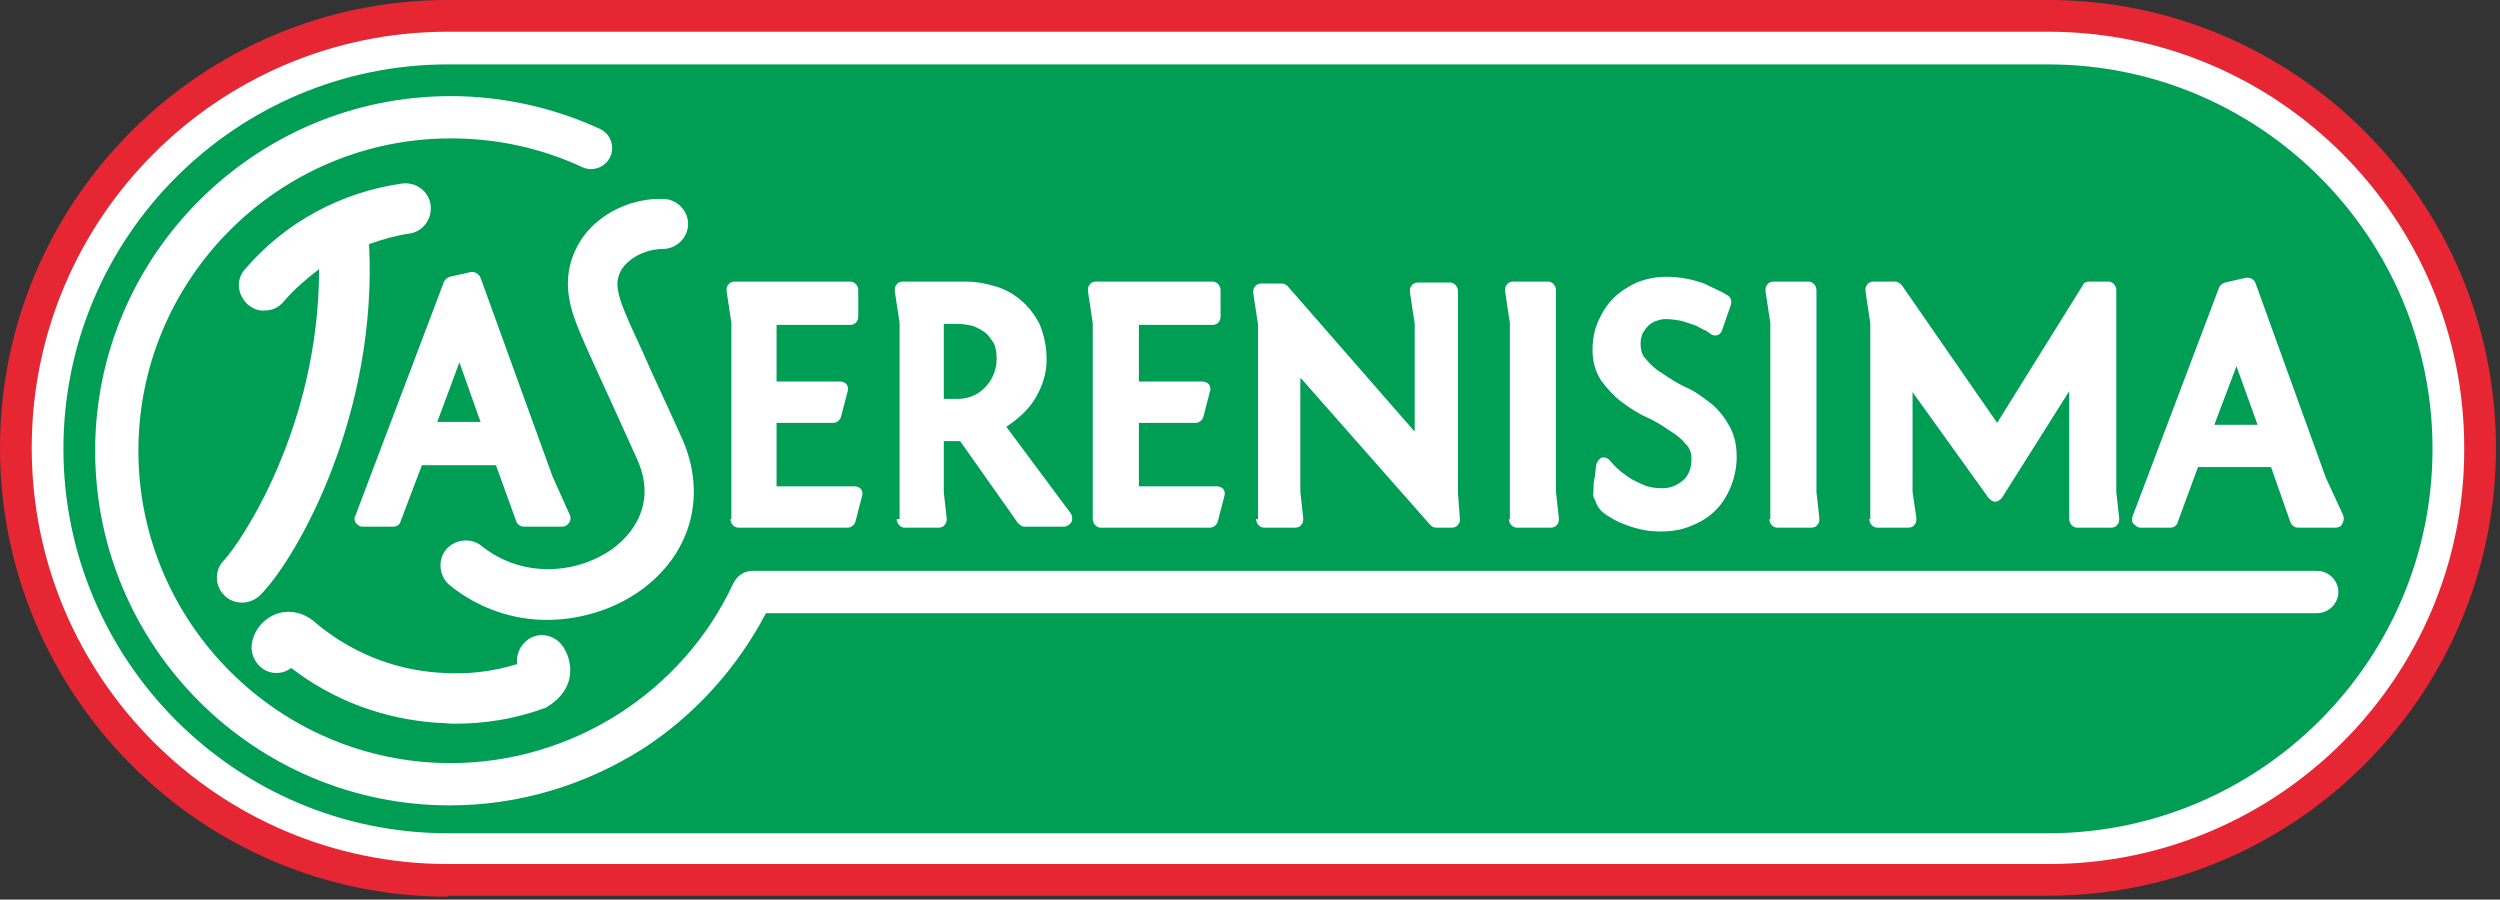
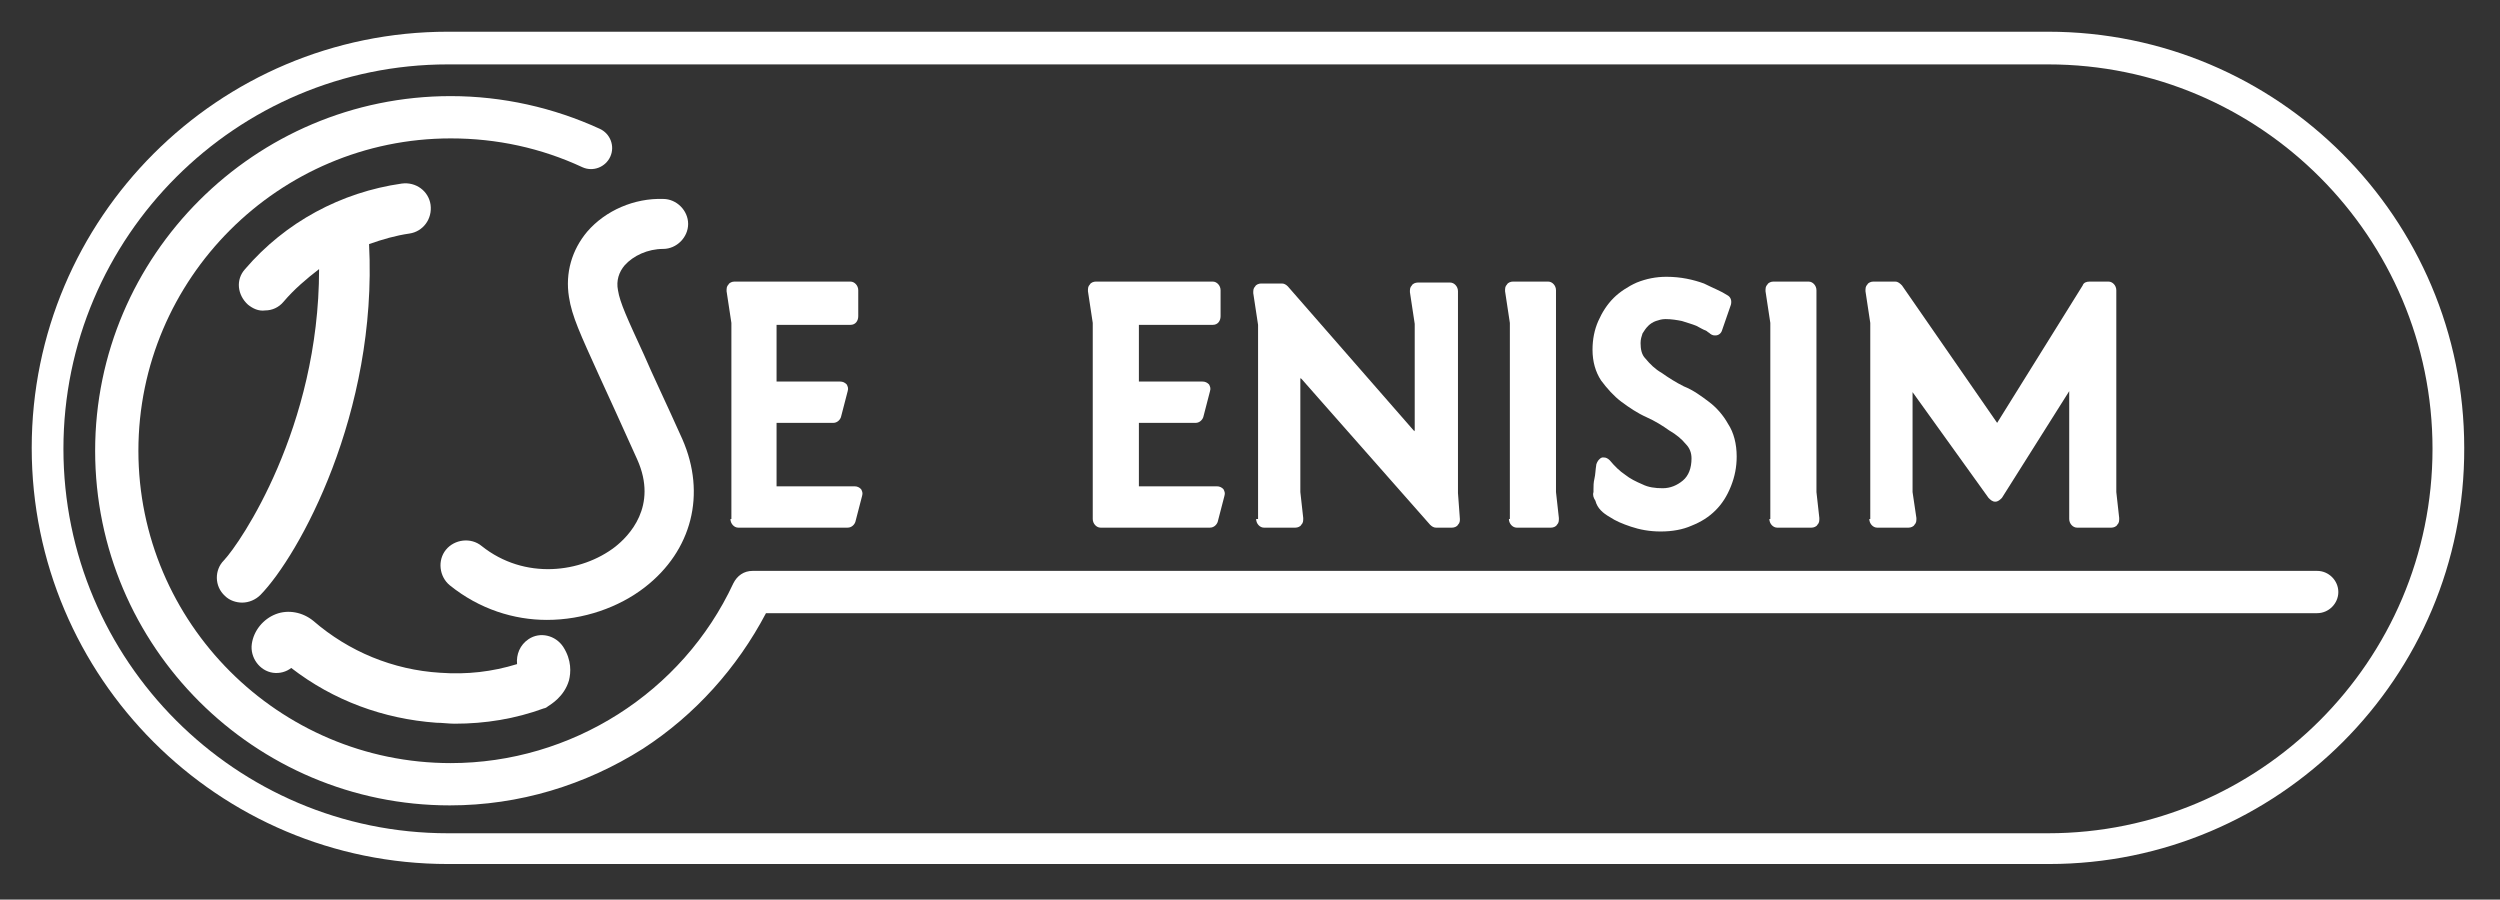
<svg xmlns="http://www.w3.org/2000/svg" width="239" height="86" viewBox="0 0 239 86" fill="none">
  <rect x="0" y="0" width="239" height="86" fill="#333333" stroke="none" />
-   <path d="M42.816 85.724C19.203 85.724 0 66.429 0 42.816C0 19.203 19.203 0 42.816 0H195.796C219.409 0 238.612 19.203 238.612 42.816C238.612 66.429 219.409 85.632 195.796 85.632H42.816V85.724Z" fill="#E62633" />
-   <path d="M42.816 81.13C21.684 81.13 4.594 63.948 4.594 42.816C4.594 21.684 21.684 4.594 42.816 4.594H195.796C216.928 4.594 234.018 21.684 234.018 42.816C234.018 63.948 216.928 81.038 195.796 81.038H42.816V81.13Z" fill="#009D55" />
  <path d="M42.816 6.156C22.602 6.156 6.064 22.602 6.064 42.908C6.064 63.121 22.511 79.66 42.816 79.66H195.796C216.009 79.66 232.548 63.213 232.548 42.908C232.548 22.694 216.101 6.156 195.796 6.156H42.816ZM195.888 82.6H42.816C20.857 82.6 3.032 64.775 3.032 42.816C3.032 20.857 20.857 3.032 42.816 3.032H195.796C217.755 3.032 235.58 20.857 235.58 42.816C235.672 64.775 217.755 82.6 195.888 82.6Z" fill="white" />
  <path d="M56.139 22.143C54.669 23.889 54.025 26.094 54.393 28.391C54.669 30.228 55.495 31.974 57.241 35.833C58.16 37.855 59.354 40.427 60.916 43.919C62.938 48.421 60.089 51.269 58.803 52.28C55.587 54.76 50.166 55.495 46.032 52.188C45.021 51.361 43.459 51.545 42.632 52.555C41.805 53.566 41.989 55.128 43 55.955C45.848 58.252 49.156 59.263 52.28 59.263C55.771 59.263 59.171 58.068 61.651 56.139C66.153 52.647 67.532 47.226 65.235 41.989C63.673 38.498 62.386 35.833 61.559 33.904C59.998 30.504 59.263 28.942 59.079 27.748C58.895 26.829 59.171 26.002 59.722 25.359C60.549 24.44 61.927 23.797 63.397 23.797C64.683 23.797 65.786 22.694 65.786 21.408C65.786 20.122 64.683 19.019 63.397 19.019C60.641 18.927 57.884 20.122 56.139 22.143Z" fill="white" />
  <path d="M21.408 53.566C20.489 54.485 20.489 56.047 21.5 56.965C21.959 57.425 22.602 57.609 23.154 57.609C23.797 57.609 24.44 57.333 24.899 56.874C28.575 53.106 36.109 39.508 35.282 23.337C36.568 22.878 37.855 22.511 39.141 22.327C40.427 22.143 41.346 20.949 41.162 19.57C40.978 18.284 39.784 17.365 38.406 17.549C32.617 18.376 27.288 21.224 23.429 25.726C22.511 26.737 22.694 28.207 23.705 29.126C24.164 29.493 24.716 29.769 25.359 29.677C26.002 29.677 26.645 29.401 27.105 28.85C28.115 27.656 29.31 26.645 30.504 25.726C30.504 40.886 22.97 51.912 21.408 53.566Z" fill="white" />
-   <path d="M43.919 34.639L45.94 40.335H41.805L43.919 34.639ZM33.995 49.983C34.179 50.166 34.363 50.35 34.639 50.35H37.579C37.946 50.35 38.222 50.166 38.314 49.799L40.335 44.47H47.41L49.34 49.799C49.431 50.075 49.707 50.35 50.075 50.35H53.75C54.025 50.35 54.301 50.166 54.393 49.983C54.577 49.799 54.577 49.431 54.485 49.248L52.831 45.572L45.94 26.553C45.848 26.278 45.48 26.002 45.205 26.002C45.113 26.002 45.113 26.002 45.021 26.002L43 26.461C42.724 26.553 42.54 26.737 42.449 26.921L33.995 49.248C33.812 49.523 33.904 49.799 33.995 49.983Z" fill="white" />
  <path d="M221.522 54.577H71.942C71.115 54.577 70.472 55.036 70.104 55.771C65.235 66.245 54.577 72.953 43.092 72.953C26.645 72.953 13.231 59.538 13.231 43.092C13.231 26.645 26.645 13.231 43.092 13.231C47.502 13.231 51.728 14.149 55.679 15.987C56.69 16.447 57.884 15.987 58.344 14.976C58.803 13.966 58.344 12.771 57.333 12.312C52.923 10.29 48.053 9.188 43.092 9.188C24.348 9.188 9.096 24.44 9.096 43.092C9.096 61.835 24.348 76.995 43 76.995C49.615 76.995 55.955 75.066 61.468 71.574C66.429 68.359 70.472 63.856 73.228 58.619H221.522C222.625 58.619 223.544 57.7 223.544 56.598C223.544 55.495 222.625 54.577 221.522 54.577Z" fill="white" />
  <path d="M69.829 49.615C69.829 50.075 70.196 50.442 70.564 50.442H81.038C81.406 50.442 81.681 50.166 81.773 49.891L82.416 47.41C82.508 47.134 82.416 46.951 82.324 46.767C82.141 46.583 81.957 46.491 81.681 46.491H74.239V40.427H79.66C80.027 40.427 80.303 40.151 80.395 39.876L81.038 37.395C81.13 37.12 81.038 36.936 80.946 36.752C80.762 36.568 80.579 36.476 80.303 36.476H74.239V31.055H81.314C81.773 31.055 82.049 30.688 82.049 30.229V27.748C82.049 27.288 81.681 26.921 81.314 26.921H70.196C70.013 26.921 69.737 27.013 69.645 27.197C69.461 27.38 69.461 27.564 69.461 27.84L69.921 30.872V49.615H69.829Z" fill="white" />
-   <path d="M90.134 30.964H91.512C92.064 30.964 92.523 31.055 92.982 31.147C93.442 31.331 93.809 31.515 94.177 31.791C94.544 32.066 94.728 32.434 95.004 32.801C95.188 33.169 95.279 33.72 95.279 34.271C95.279 34.822 95.188 35.282 95.004 35.741C94.82 36.201 94.544 36.66 94.177 37.028C93.809 37.395 93.442 37.671 92.982 37.855C92.523 38.038 92.064 38.13 91.604 38.13H90.226V30.964H90.134ZM85.724 49.615C85.724 50.075 86.091 50.442 86.459 50.442H89.767C89.95 50.442 90.226 50.35 90.318 50.166C90.502 49.983 90.502 49.799 90.502 49.523L90.226 47.042V42.173H91.42C91.604 42.173 91.696 42.173 91.788 42.173L97.301 49.983C97.484 50.166 97.668 50.35 97.944 50.35H101.711C101.987 50.35 102.262 50.166 102.446 49.891C102.538 49.615 102.538 49.34 102.354 49.064L96.198 40.795C97.209 40.151 98.128 39.325 98.771 38.406C99.598 37.12 100.057 35.833 100.057 34.363C100.057 33.077 99.781 31.974 99.414 31.055C98.955 30.137 98.403 29.402 97.668 28.758C96.933 28.115 96.106 27.656 95.188 27.38C94.269 27.105 93.35 26.921 92.339 26.921H86.275C86.091 26.921 85.816 27.013 85.724 27.197C85.54 27.38 85.54 27.564 85.54 27.84L85.999 30.872V49.615H85.724Z" fill="white" />
  <path d="M104.467 49.615C104.467 50.075 104.835 50.442 105.202 50.442H115.677C116.044 50.442 116.32 50.166 116.412 49.891L117.055 47.41C117.147 47.134 117.055 46.951 116.963 46.767C116.779 46.583 116.596 46.491 116.32 46.491H108.878V40.427H114.299C114.666 40.427 114.942 40.151 115.034 39.876L115.677 37.395C115.769 37.12 115.677 36.936 115.585 36.752C115.401 36.568 115.217 36.476 114.942 36.476H108.878V31.055H115.952C116.412 31.055 116.687 30.688 116.687 30.229V27.748C116.687 27.288 116.32 26.921 115.952 26.921H104.743C104.559 26.921 104.284 27.013 104.192 27.197C104.008 27.38 104.008 27.564 104.008 27.84L104.467 30.872V49.615Z" fill="white" />
  <path d="M120.087 49.615C120.087 50.075 120.454 50.442 120.822 50.442H123.854C124.038 50.442 124.313 50.35 124.405 50.166C124.589 49.983 124.589 49.799 124.589 49.523L124.313 47.042V36.109C124.313 36.109 124.313 36.201 124.405 36.201L136.717 50.166C136.901 50.35 137.085 50.442 137.268 50.442H138.83C139.014 50.442 139.29 50.35 139.382 50.166C139.565 49.983 139.565 49.799 139.565 49.615L139.382 47.134V27.84C139.382 27.38 139.014 27.013 138.647 27.013H135.523C135.339 27.013 135.063 27.105 134.971 27.288C134.788 27.472 134.788 27.656 134.788 27.931L135.247 30.963V41.254C135.247 41.254 135.247 41.162 135.155 41.162L123.119 27.38C122.935 27.196 122.751 27.105 122.568 27.105H120.546C120.363 27.105 120.087 27.196 119.995 27.38C119.811 27.564 119.811 27.748 119.811 28.023L120.271 31.055V49.615H120.087Z" fill="white" />
-   <path d="M144.251 49.615C144.251 50.075 144.619 50.442 144.986 50.442H148.294C148.478 50.442 148.753 50.35 148.845 50.166C149.029 49.983 149.029 49.799 149.029 49.523L148.753 47.042V27.748C148.753 27.288 148.386 26.921 148.018 26.921H144.619C144.435 26.921 144.159 27.013 144.068 27.197C143.884 27.38 143.884 27.564 143.884 27.84L144.343 30.872V49.615H144.251Z" fill="white" />
+   <path d="M144.251 49.615C144.251 50.075 144.619 50.442 144.986 50.442H148.294C148.478 50.442 148.753 50.35 148.845 50.166C149.029 49.983 149.029 49.799 149.029 49.523L148.753 47.042V27.748C148.753 27.288 148.386 26.921 148.018 26.921H144.619C144.435 26.921 144.159 27.013 144.068 27.197C143.884 27.38 143.884 27.564 143.884 27.84L144.343 30.872V49.615Z" fill="white" />
  <path d="M153.899 49.431C154.45 49.799 155.093 50.075 155.92 50.35C156.747 50.626 157.666 50.81 158.768 50.81C159.871 50.81 160.882 50.626 161.709 50.258C162.627 49.891 163.362 49.431 164.006 48.788C164.649 48.145 165.108 47.41 165.476 46.491C165.843 45.572 166.027 44.654 166.027 43.643C166.027 42.449 165.751 41.346 165.2 40.519C164.741 39.692 164.097 38.957 163.362 38.406C162.627 37.855 161.892 37.303 160.973 36.936C160.238 36.568 159.503 36.109 158.86 35.649C158.217 35.282 157.758 34.822 157.298 34.271C156.931 33.904 156.839 33.352 156.839 32.801C156.839 32.434 156.931 32.158 157.023 31.882C157.206 31.607 157.298 31.423 157.574 31.147C157.758 30.963 158.033 30.78 158.309 30.688C158.585 30.596 158.86 30.504 159.228 30.504C159.779 30.504 160.33 30.596 160.79 30.688C161.341 30.872 161.709 30.963 162.168 31.147C162.535 31.331 162.811 31.515 163.087 31.607C163.27 31.699 163.27 31.791 163.362 31.791C163.546 31.974 163.73 32.066 163.914 32.066C163.914 32.066 163.914 32.066 164.006 32.066C164.281 32.066 164.557 31.882 164.649 31.515L165.476 29.126C165.567 28.758 165.476 28.391 165.108 28.207C164.557 27.84 163.822 27.564 162.903 27.105C161.892 26.737 160.698 26.461 159.32 26.461C158.309 26.461 157.39 26.645 156.471 27.013C155.644 27.38 154.818 27.931 154.266 28.483C153.623 29.126 153.164 29.861 152.796 30.688C152.429 31.515 152.245 32.434 152.245 33.444C152.245 34.547 152.521 35.557 153.072 36.384C153.623 37.12 154.266 37.855 155.001 38.406C155.736 38.957 156.563 39.508 157.39 39.876C158.217 40.243 158.952 40.703 159.595 41.162C160.238 41.53 160.79 41.989 161.157 42.449C161.525 42.816 161.709 43.275 161.709 43.827C161.709 44.745 161.433 45.48 160.882 45.94C160.33 46.399 159.687 46.675 158.952 46.675C158.217 46.675 157.574 46.583 157.023 46.307C156.379 46.032 155.828 45.756 155.369 45.389C154.818 45.021 154.358 44.562 153.899 44.011C153.715 43.827 153.531 43.735 153.347 43.735C153.256 43.735 153.164 43.735 153.164 43.735C152.888 43.827 152.704 44.102 152.612 44.378C152.521 44.929 152.521 45.389 152.429 45.756C152.337 46.124 152.337 46.491 152.337 46.767C152.337 46.951 152.337 46.951 152.337 47.042C152.245 47.318 152.337 47.594 152.521 47.869C152.704 48.605 153.256 49.064 153.899 49.431Z" fill="white" />
  <path d="M169.151 49.615C169.151 50.075 169.518 50.442 169.886 50.442H173.193C173.377 50.442 173.653 50.35 173.745 50.166C173.929 49.983 173.929 49.799 173.929 49.523L173.653 47.042V27.748C173.653 27.288 173.285 26.921 172.918 26.921H169.518C169.335 26.921 169.059 27.013 168.967 27.197C168.783 27.38 168.783 27.564 168.783 27.84L169.243 30.872V49.615H169.151Z" fill="white" />
  <path d="M178.706 49.615C178.706 50.075 179.074 50.442 179.441 50.442H182.473C182.657 50.442 182.933 50.35 183.025 50.166C183.208 49.983 183.208 49.799 183.208 49.523L182.841 47.042V37.487L190.099 47.594C190.283 47.778 190.467 47.961 190.743 47.961C191.018 47.961 191.202 47.778 191.386 47.594L197.817 37.395V49.615C197.817 50.075 198.185 50.442 198.552 50.442H201.86C202.044 50.442 202.319 50.35 202.411 50.166C202.595 49.983 202.595 49.799 202.595 49.523L202.319 47.042V27.748C202.319 27.288 201.952 26.921 201.584 26.921H199.747C199.471 26.921 199.195 27.013 199.104 27.288L190.926 40.427L181.83 27.288C181.646 27.105 181.463 26.921 181.187 26.921H179.074C178.89 26.921 178.614 27.013 178.522 27.197C178.339 27.38 178.339 27.564 178.339 27.84L178.798 30.872V49.615H178.706Z" fill="white" />
-   <path d="M211.691 40.611L213.804 35.006L215.826 40.611H211.691ZM224.003 49.248L222.349 45.664L215.642 27.105C215.55 26.829 215.274 26.553 214.907 26.553C214.815 26.553 214.815 26.553 214.723 26.553L212.702 27.013C212.426 27.105 212.242 27.288 212.15 27.472L203.881 49.34C203.789 49.615 203.789 49.891 203.973 50.075C204.157 50.258 204.341 50.442 204.616 50.442H207.465C207.832 50.442 208.108 50.258 208.2 49.891L210.129 44.654H217.112L218.95 49.891C219.041 50.166 219.317 50.442 219.685 50.442H223.268C223.544 50.442 223.819 50.35 223.911 50.075C224.095 49.799 224.095 49.523 224.003 49.248Z" fill="white" />
  <path d="M26.094 64.316C26.737 64.408 27.38 64.224 27.84 63.856C31.882 66.98 36.66 68.726 41.713 69.094C42.265 69.094 42.908 69.186 43.459 69.186C46.399 69.186 49.248 68.726 52.004 67.715C52.096 67.715 52.28 67.624 52.371 67.532C52.647 67.348 53.934 66.613 54.393 65.051C54.577 64.316 54.669 63.121 53.842 61.835C53.106 60.733 51.636 60.365 50.534 61.1C49.707 61.651 49.34 62.57 49.431 63.489C47.042 64.224 44.654 64.5 42.081 64.316C37.579 64.04 33.352 62.294 29.953 59.354C28.942 58.527 27.564 58.252 26.369 58.711C25.175 59.171 24.256 60.273 24.073 61.559C23.889 62.846 24.808 64.132 26.094 64.316Z" fill="white" />
</svg>